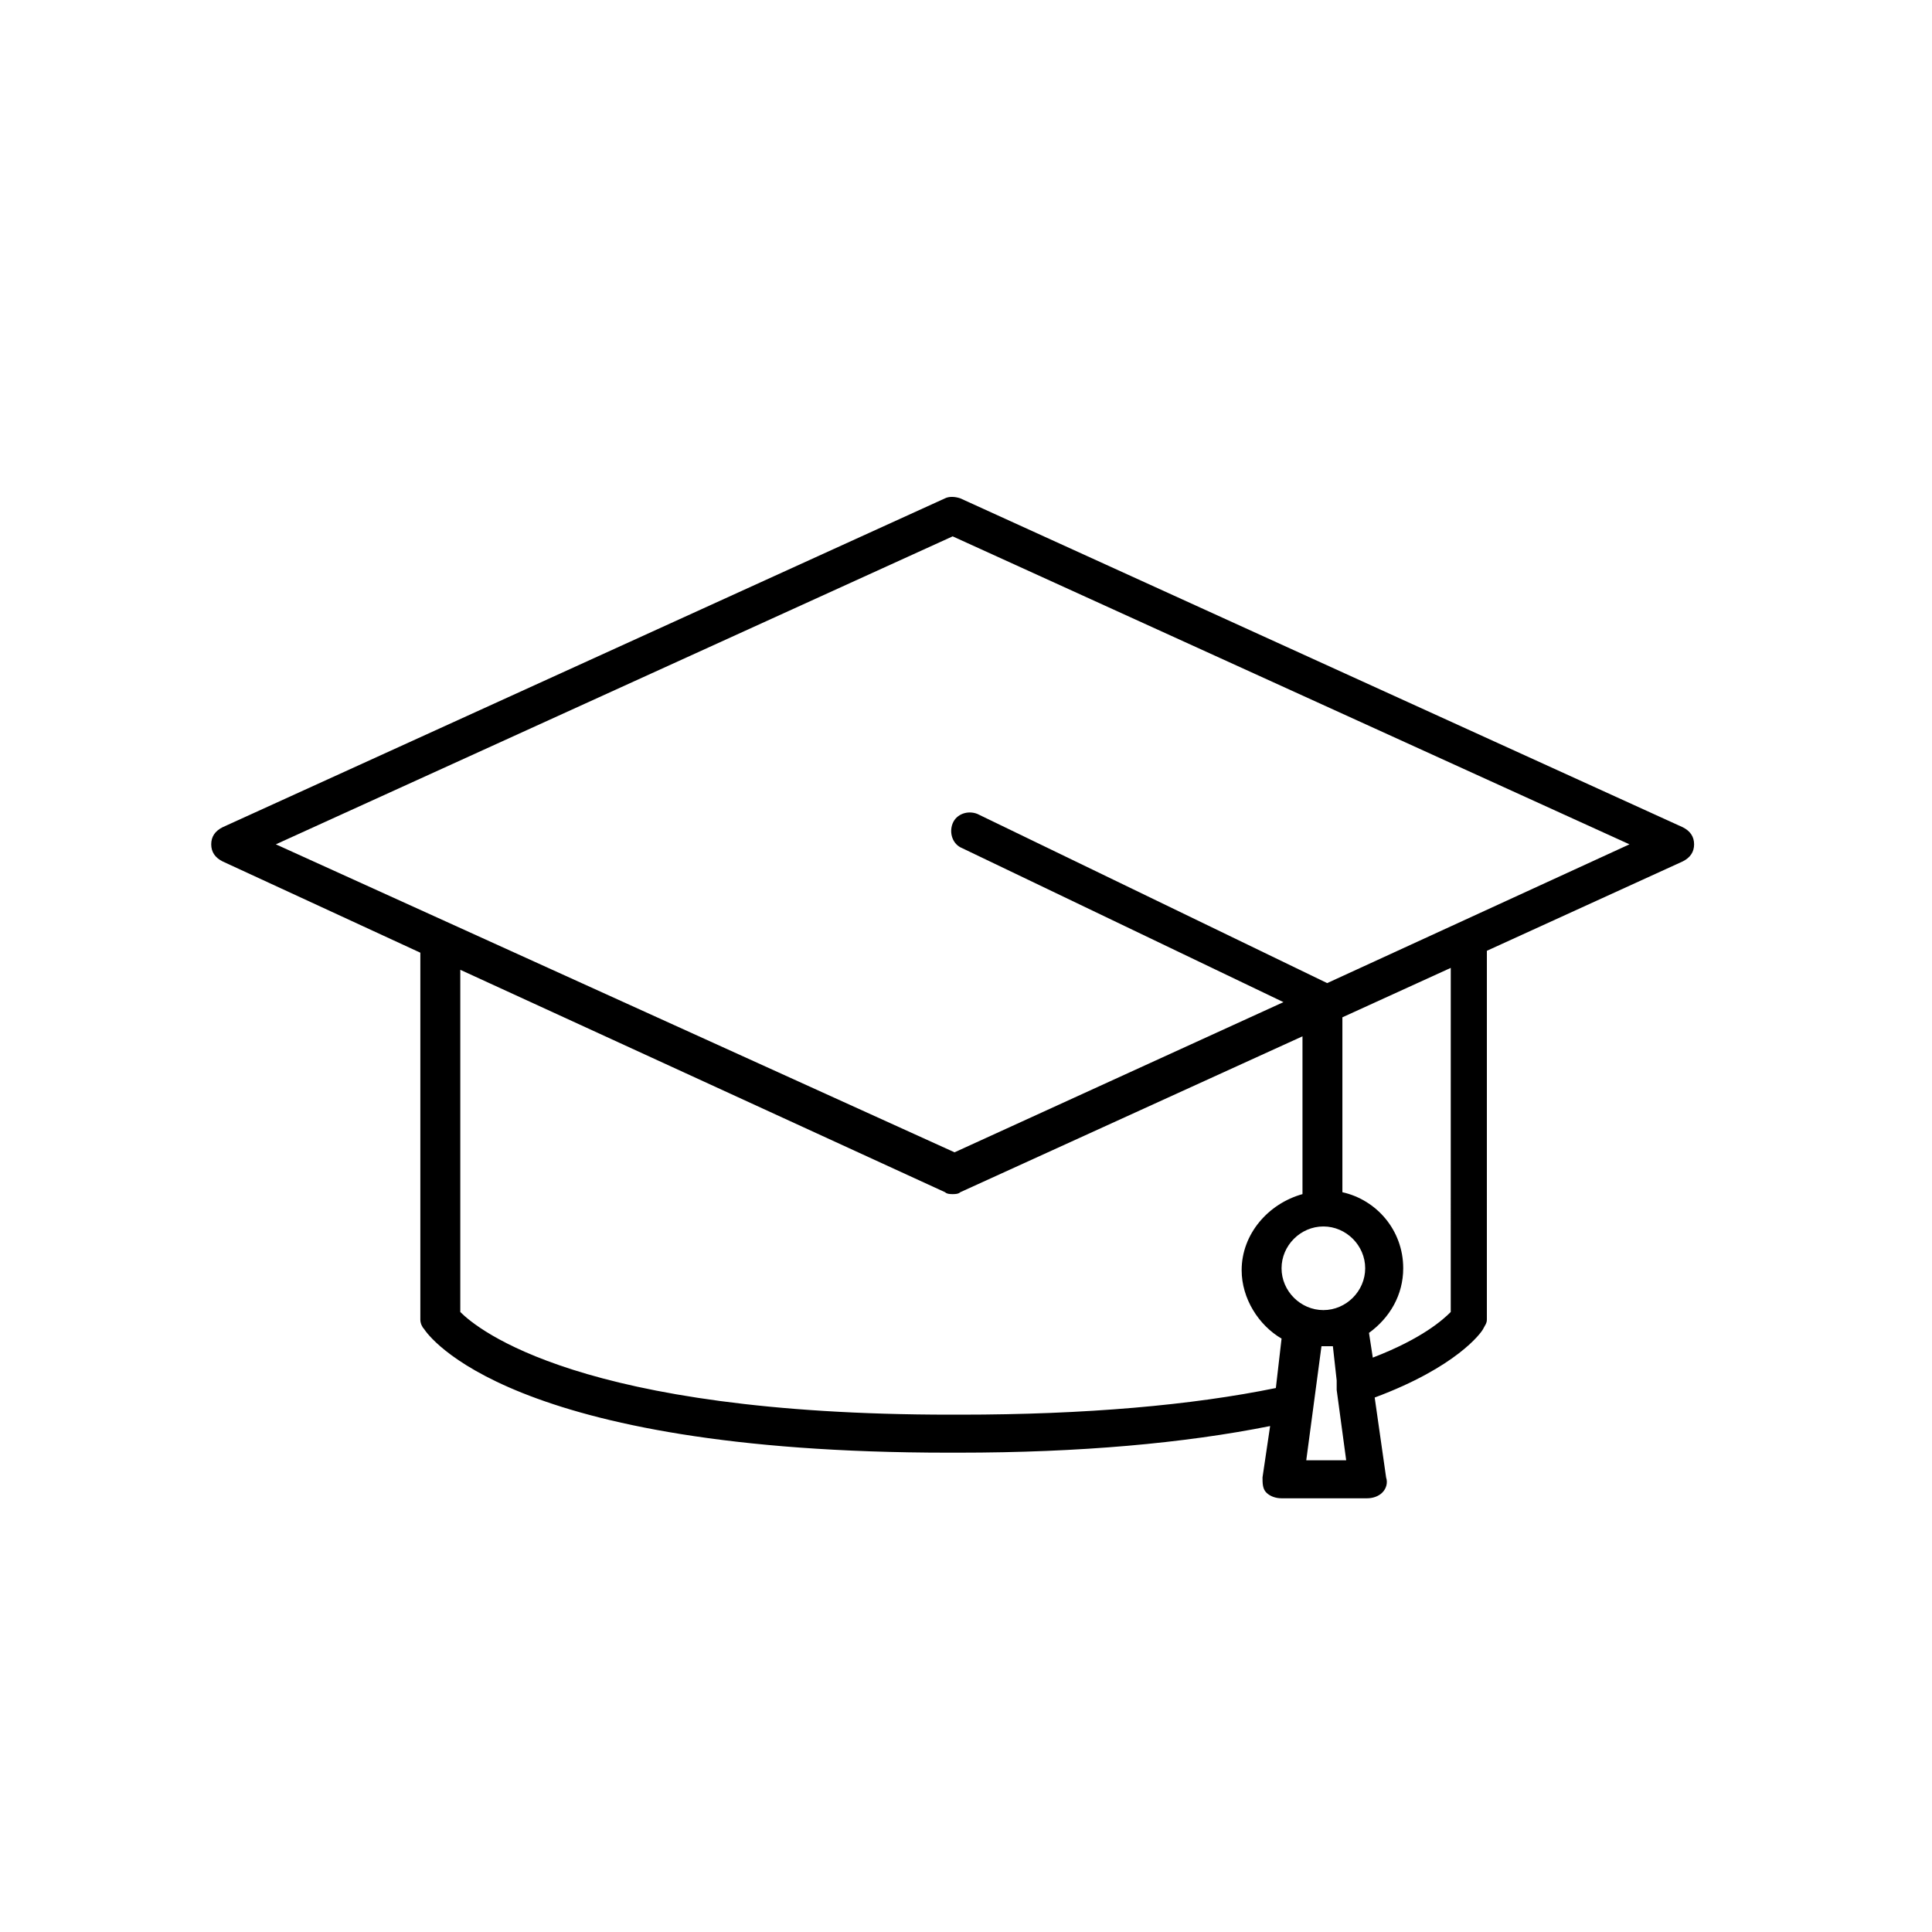
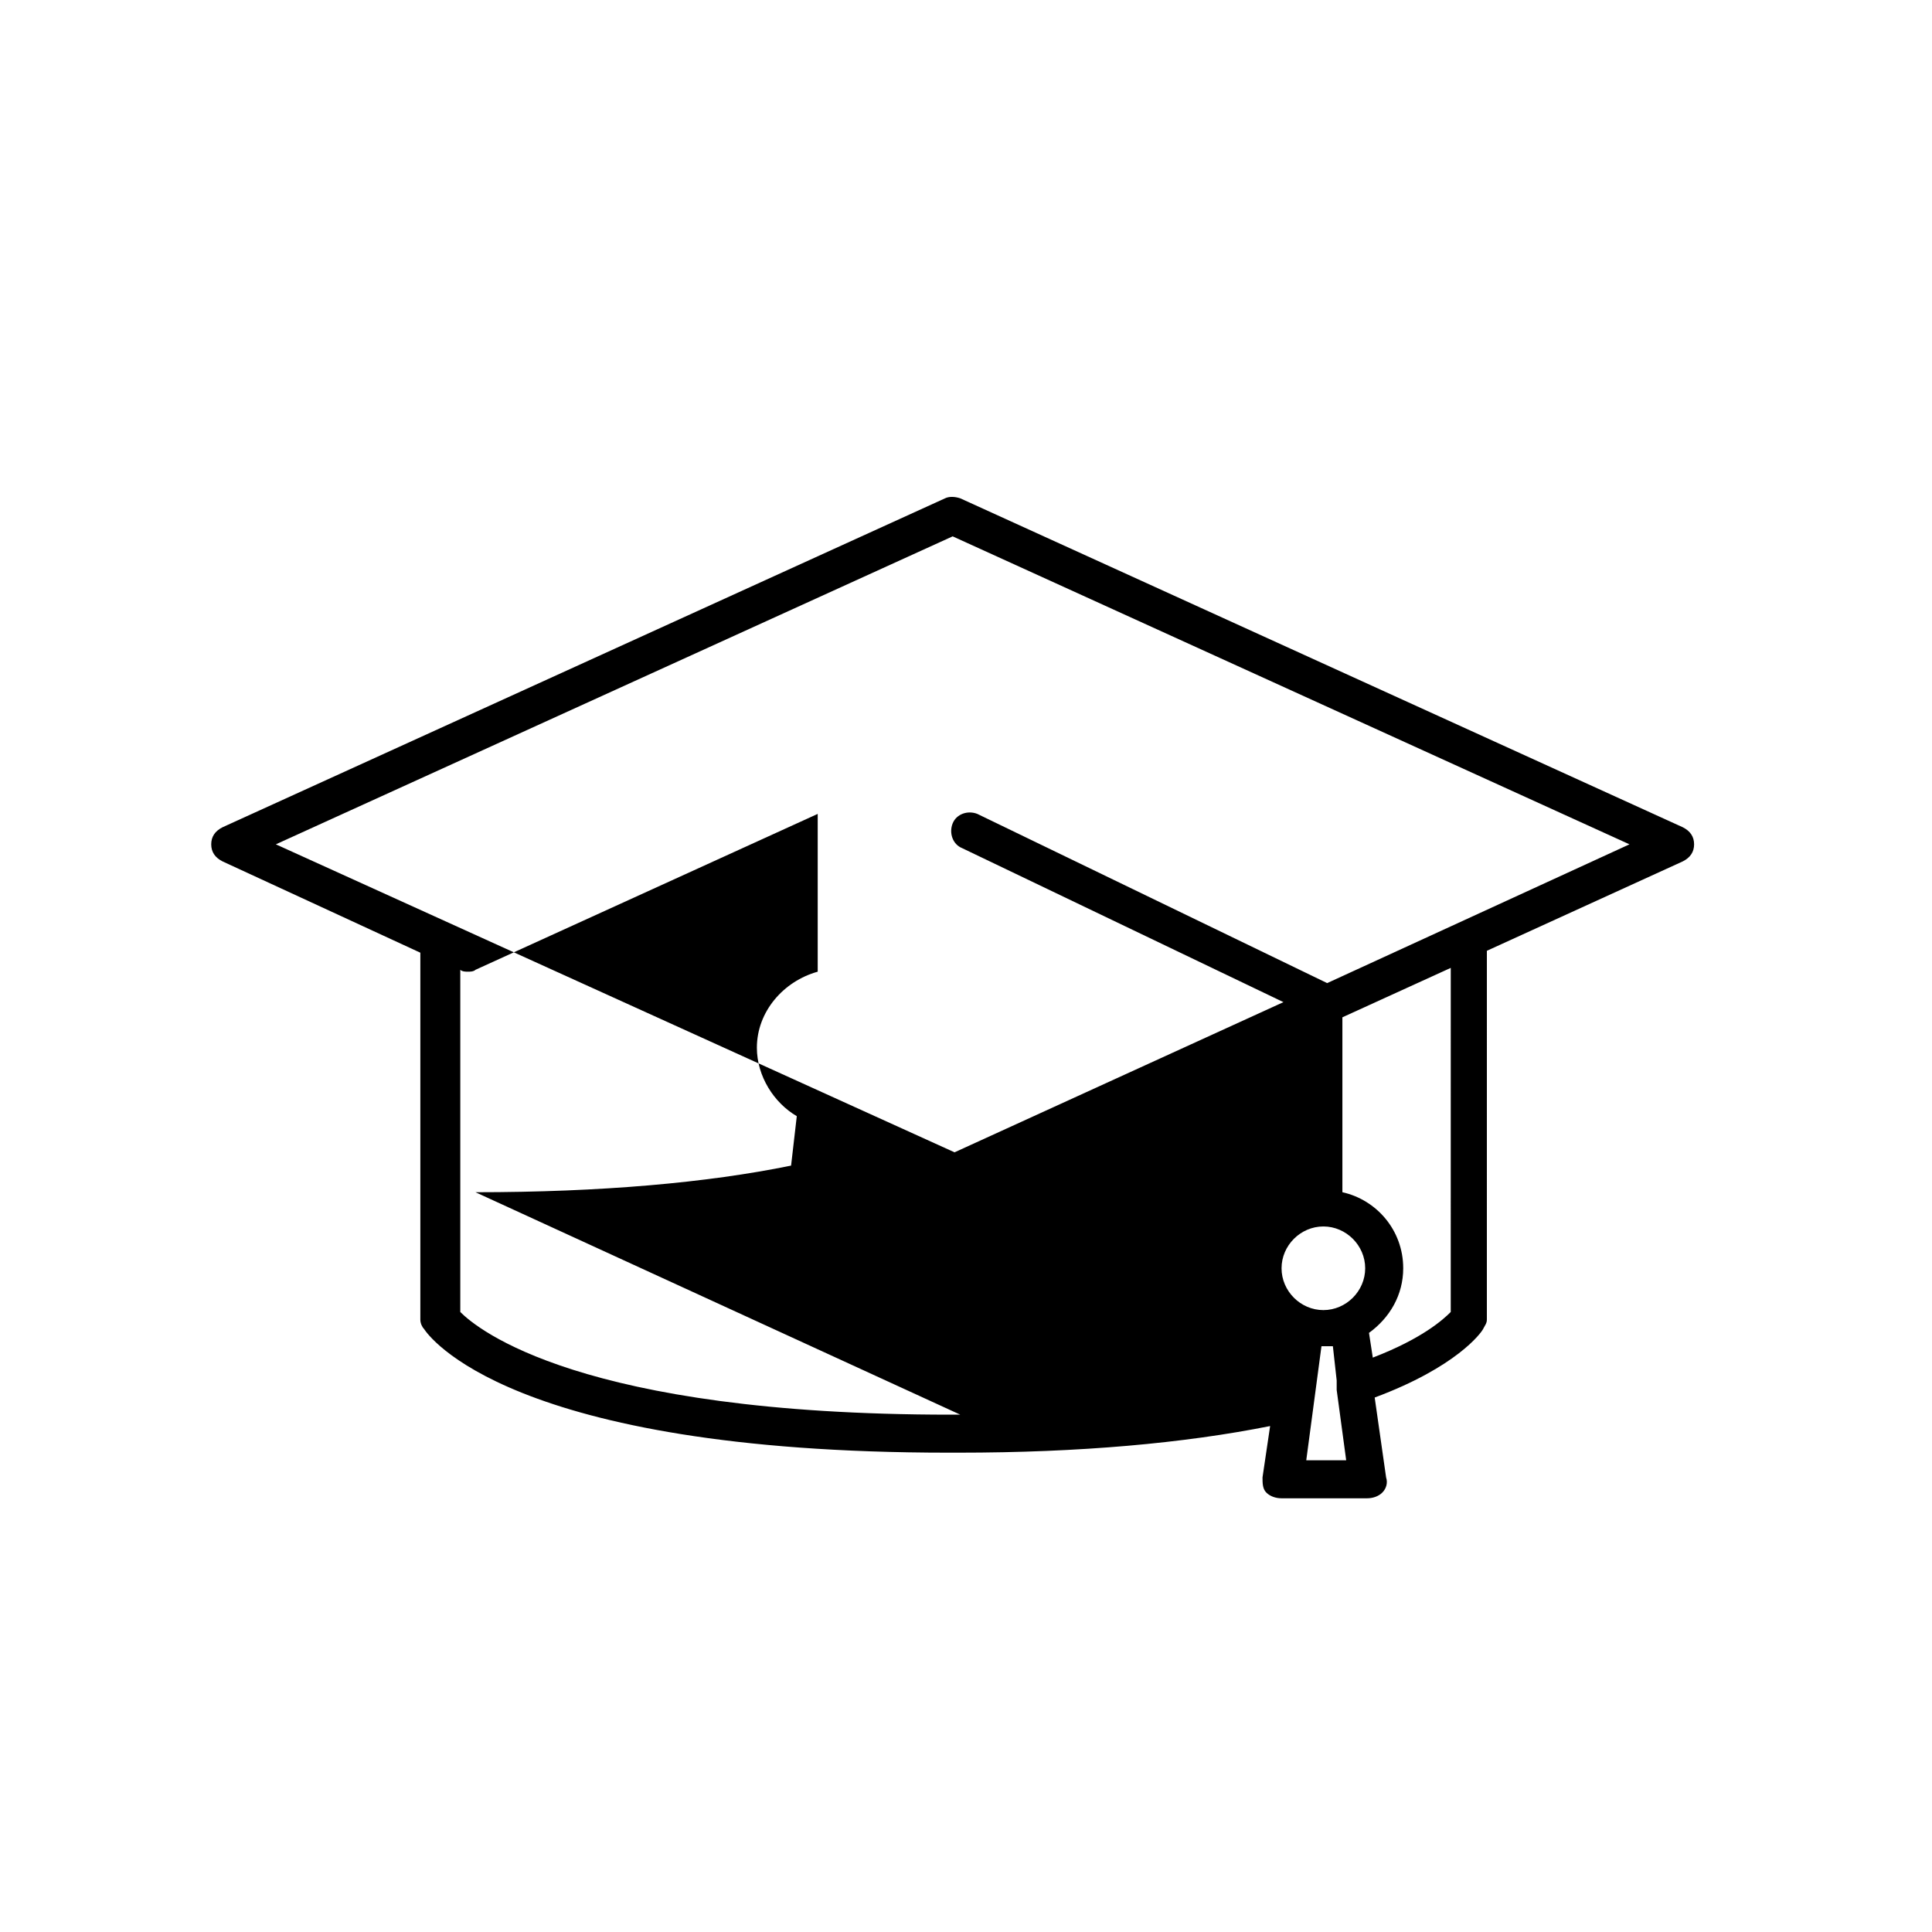
<svg xmlns="http://www.w3.org/2000/svg" fill="#000000" width="800px" height="800px" version="1.1" viewBox="144 144 512 512">
-   <path d="m589.93 363.22-191.45-87.16c-1.512-0.504-3.023-0.504-4.031 0l-191.45 87.16c-2.016 1.008-3.023 2.519-3.023 4.535s1.008 3.527 3.023 4.535l52.395 24.184v97.234c0 1.008 0.504 2.016 1.008 2.519 1.008 1.512 22.168 32.746 139.05 32.746h2.519c32.242 0 59.953-2.519 82.625-7.055l-2.016 13.602c0 1.512 0 3.023 1.008 4.031 1.008 1.008 2.519 1.512 4.031 1.512h22.672c1.512 0 3.023-0.504 4.031-1.512 1.008-1.008 1.512-2.519 1.008-4.031l-3.023-21.16c21.664-8.062 28.215-17.129 28.719-18.137 0.504-1.008 1.008-1.512 1.008-2.519l0.004-97.734 51.891-23.68c2.016-1.008 3.023-2.519 3.023-4.535s-1.008-3.527-3.023-4.535zm-191.45 155.68h-2.519c-98.242 0-125.45-22.672-129.98-27.207v-90.688l128.47 58.945c0.504 0.504 1.512 0.504 2.016 0.504s1.512 0 2.016-0.504l90.688-41.312v41.816c-9.07 2.519-16.121 10.578-16.121 20.152 0 7.559 4.535 14.609 10.578 18.137l-1.512 13.098c-22.168 4.539-50.383 7.059-83.633 7.059zm96.227-27.711c-6.047 0-11.082-5.039-11.082-11.082 0-6.047 5.039-11.082 11.082-11.082 6.047 0 11.082 5.039 11.082 11.082s-5.035 11.082-11.082 11.082zm-4.535 39.801 4.031-30.23h0.504 2.519l1.008 9.07v2.016 0.504l2.519 18.641zm38.289-39.297c-2.016 2.016-7.559 7.055-20.656 12.09l-1.008-6.551c5.543-4.031 9.07-10.078 9.07-17.129 0-10.078-7.055-18.137-16.121-20.152v-46.352l28.719-13.098zm-32.746-87.16-92.703-44.836c-2.519-1.008-5.543 0-6.551 2.519-1.008 2.519 0 5.543 2.519 6.551l85.145 40.809-87.16 39.801-179.86-81.621 179.36-81.617 179.36 81.617z" />
+   <path d="m589.93 363.22-191.45-87.16c-1.512-0.504-3.023-0.504-4.031 0l-191.45 87.16c-2.016 1.008-3.023 2.519-3.023 4.535s1.008 3.527 3.023 4.535l52.395 24.184v97.234c0 1.008 0.504 2.016 1.008 2.519 1.008 1.512 22.168 32.746 139.05 32.746h2.519c32.242 0 59.953-2.519 82.625-7.055l-2.016 13.602c0 1.512 0 3.023 1.008 4.031 1.008 1.008 2.519 1.512 4.031 1.512h22.672c1.512 0 3.023-0.504 4.031-1.512 1.008-1.008 1.512-2.519 1.008-4.031l-3.023-21.16c21.664-8.062 28.215-17.129 28.719-18.137 0.504-1.008 1.008-1.512 1.008-2.519l0.004-97.734 51.891-23.68c2.016-1.008 3.023-2.519 3.023-4.535s-1.008-3.527-3.023-4.535zm-191.45 155.68h-2.519c-98.242 0-125.45-22.672-129.98-27.207v-90.688c0.504 0.504 1.512 0.504 2.016 0.504s1.512 0 2.016-0.504l90.688-41.312v41.816c-9.07 2.519-16.121 10.578-16.121 20.152 0 7.559 4.535 14.609 10.578 18.137l-1.512 13.098c-22.168 4.539-50.383 7.059-83.633 7.059zm96.227-27.711c-6.047 0-11.082-5.039-11.082-11.082 0-6.047 5.039-11.082 11.082-11.082 6.047 0 11.082 5.039 11.082 11.082s-5.035 11.082-11.082 11.082zm-4.535 39.801 4.031-30.23h0.504 2.519l1.008 9.07v2.016 0.504l2.519 18.641zm38.289-39.297c-2.016 2.016-7.559 7.055-20.656 12.09l-1.008-6.551c5.543-4.031 9.07-10.078 9.07-17.129 0-10.078-7.055-18.137-16.121-20.152v-46.352l28.719-13.098zm-32.746-87.16-92.703-44.836c-2.519-1.008-5.543 0-6.551 2.519-1.008 2.519 0 5.543 2.519 6.551l85.145 40.809-87.16 39.801-179.86-81.621 179.36-81.617 179.36 81.617z" />
</svg>